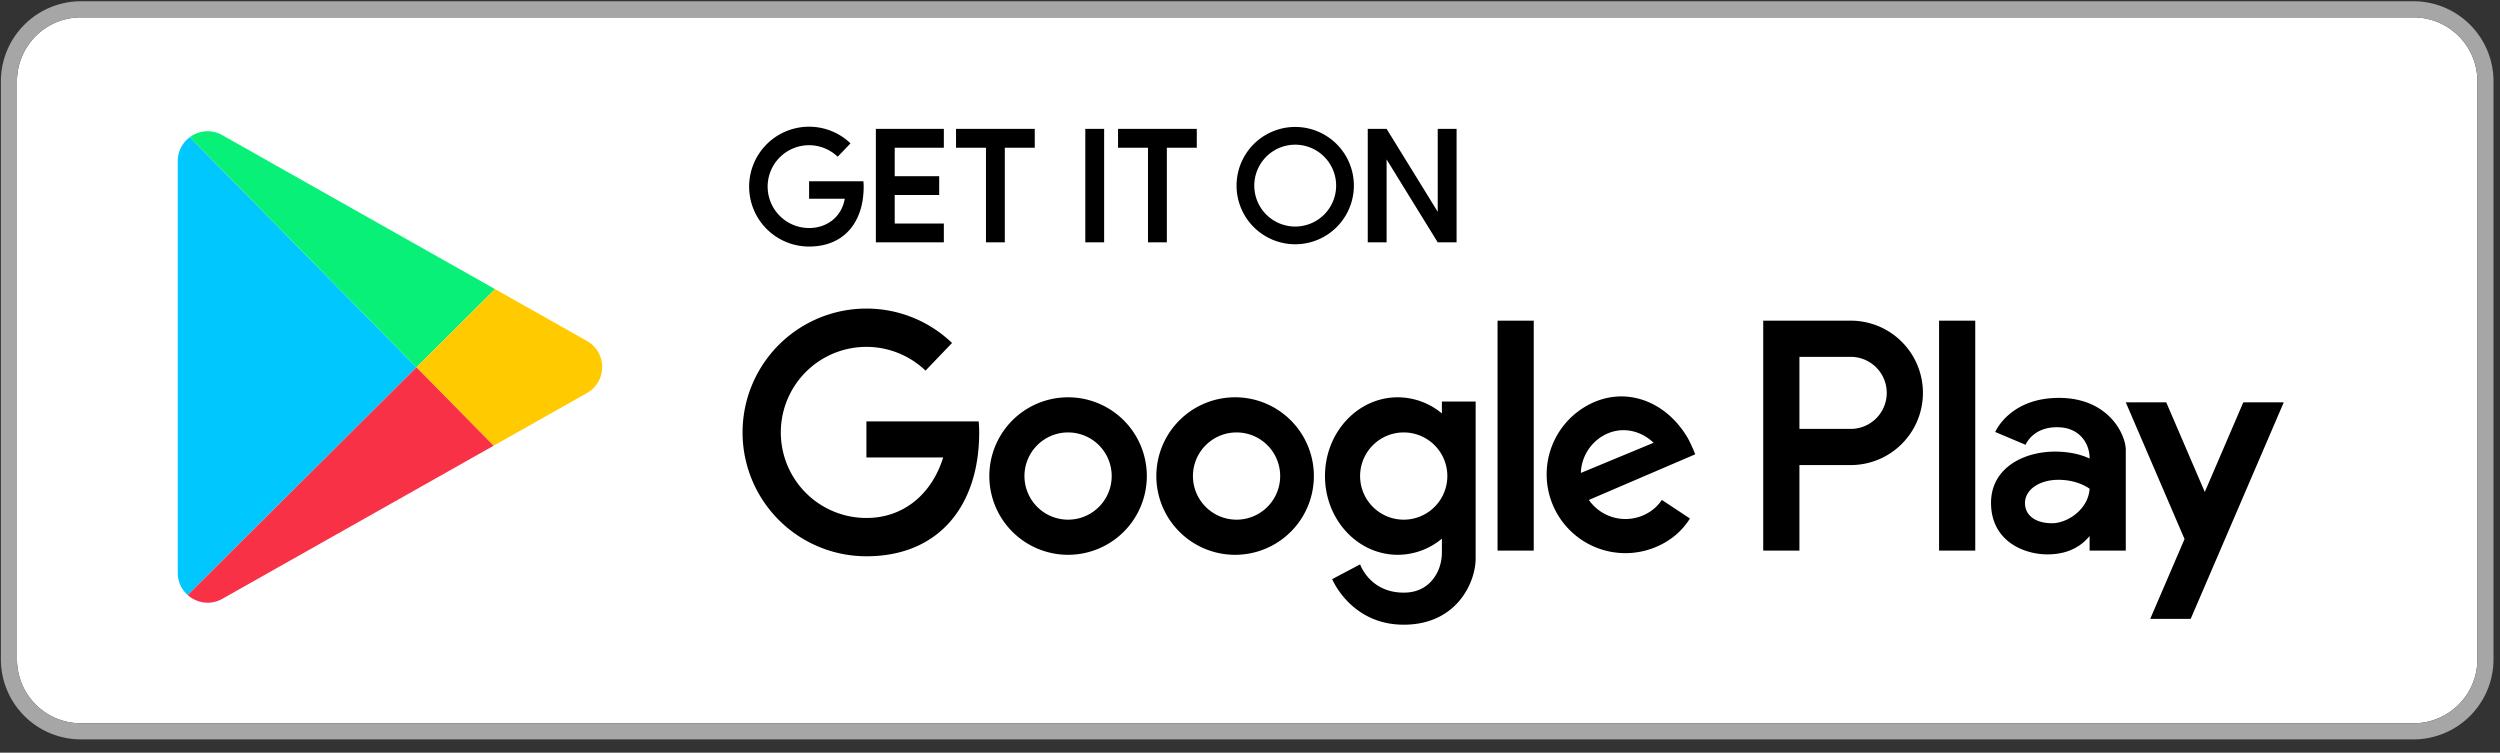
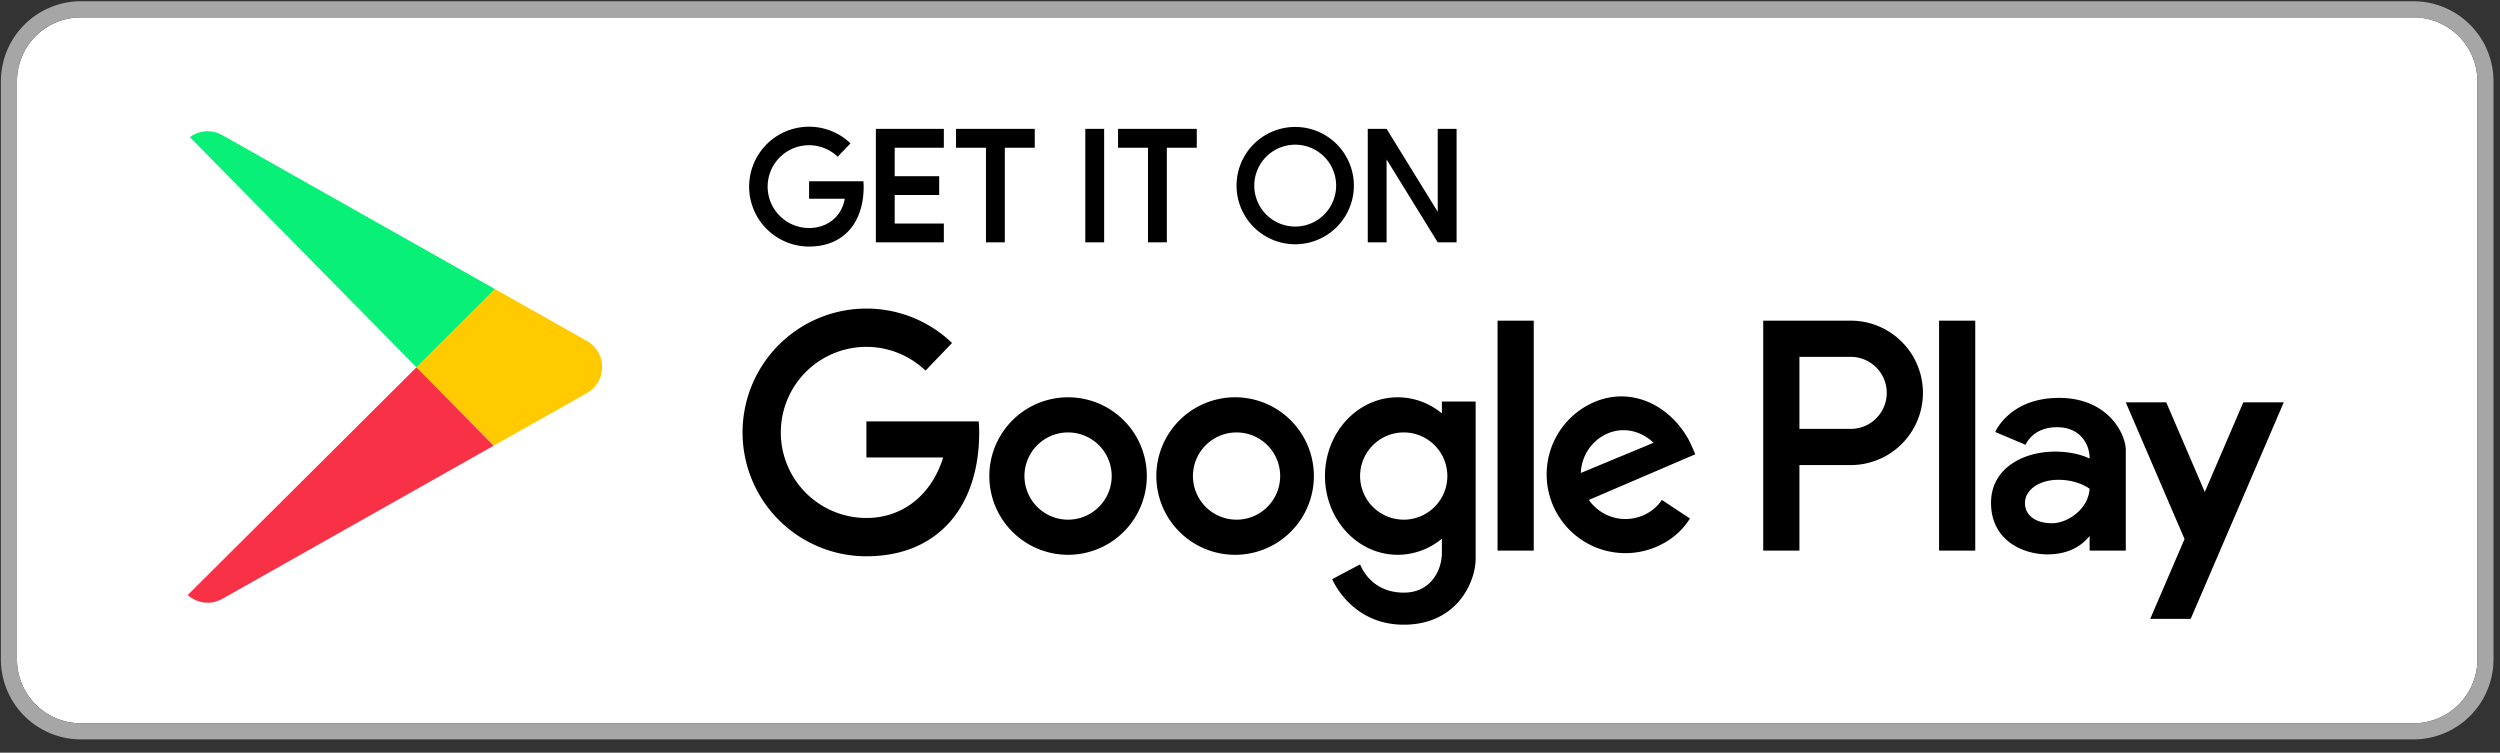
<svg xmlns="http://www.w3.org/2000/svg" width="186" height="56" fill="none">
  <rect width="100%" height="100%" fill="#333333" stroke="none" />
  <g clip-path="url(#a)">
    <path fill="#fff" d="M179.564 53.812H6.019a4.754 4.754 0 0 1-4.754-4.754V6.048a4.754 4.754 0 0 1 4.754-4.755h173.545a4.754 4.754 0 0 1 4.754 4.754v43.011a4.754 4.754 0 0 1-4.754 4.754Z" />
    <path fill="#A6A6A6" d="M179.564 1.293a4.754 4.754 0 0 1 4.754 4.754v43.011a4.754 4.754 0 0 1-4.754 4.754H6.019a4.754 4.754 0 0 1-4.754-4.754V6.048a4.754 4.754 0 0 1 4.754-4.755h173.545Zm0-1.199H6.019A5.96 5.96 0 0 0 .066 6.047v43.011a5.96 5.96 0 0 0 5.953 5.953h173.545a5.96 5.96 0 0 0 5.953-5.953V6.048a5.96 5.96 0 0 0-5.953-5.954Z" />
-     <path fill="#00C8FF" d="M14.127 10.205a2.193 2.193 0 0 0-.903 1.786V42.62c0 .678.294 1.253.74 1.65l17.02-16.941-16.857-17.124Z" />
    <path fill="#08F077" d="M36.83 21.51 16.537 10.055a2.205 2.205 0 0 0-2.409.149l16.857 17.124 5.847-5.82Z" />
    <path fill="#FFCB00" d="m43.674 25.37-6.843-3.86-5.847 5.819 5.74 5.832 6.95-3.921c1.506-.85 1.506-3.02 0-3.87Z" />
    <path fill="#F83146" d="M13.963 44.27c.67.597 1.684.786 2.574.284l20.188-11.393-5.741-5.832-17.02 16.941Z" />
    <path fill="#000" d="M64.461 31.351v2.685h5.71c-.798 2.606-2.843 4.501-5.71 4.501a6.365 6.365 0 1 1 4.398-10.963l1.972-2.056a9.18 9.18 0 0 0-6.37-2.56 9.214 9.214 0 0 0 0 18.429c5.36 0 8.391-3.724 8.391-9.215 0-.277-.014-.55-.038-.821H64.46ZM60.197 18.343c2.593 0 4.06-1.802 4.06-4.458 0-.134-.008-.266-.02-.397h-4.04v1.299h2.653c-.219 1.294-1.267 2.177-2.653 2.177a3.08 3.08 0 1 1 2.127-5.304l.954-.994a4.458 4.458 0 1 0-3.082 7.677ZM79.465 29.559a5.859 5.859 0 1 0 0 11.718 5.859 5.859 0 0 0 0-11.718Zm0 9.104a3.245 3.245 0 1 1 0-6.49 3.245 3.245 0 0 1 0 6.49ZM92 29.559a5.86 5.86 0 1 0 0 11.718 5.86 5.86 0 0 0 0-11.718Zm0 9.104a3.245 3.245 0 1 1 0-6.49 3.245 3.245 0 0 1 0 6.49ZM107.277 30.76a5.133 5.133 0 0 0-3.284-1.201c-2.99 0-5.414 2.623-5.414 5.859 0 3.236 2.424 5.859 5.414 5.859a5.133 5.133 0 0 0 3.284-1.201v1.006c0 .611-.15 1.219-.472 1.739-.394.635-1.103 1.271-2.368 1.271-2.528 0-3.245-2.103-3.245-2.103l-2.077 1.098s1.384 3.39 5.322 3.39c3.939 0 5.351-3.138 5.351-4.928V29.872h-2.511v.888Zm-2.84 7.903a3.245 3.245 0 1 1 0-6.49 3.245 3.245 0 0 1 0 6.49ZM111.418 40.963h2.692V23.857h-2.692v17.106ZM137.694 23.857h-6.51v17.106h2.693v-6.362h3.817a5.372 5.372 0 0 0 0-10.744Zm0 8.051h-3.817V26.55h3.817a2.68 2.68 0 0 1 0 5.36ZM144.267 40.963h2.692V23.857h-2.692v17.106Z" />
    <path fill="#000" d="m124.052 34.69 1.107-.475.968-.415s-.322-.799-.545-1.185c-1.615-2.804-4.774-4.012-7.577-2.396a5.858 5.858 0 1 0 5.85 10.153 5.244 5.244 0 0 0 1.876-1.796l-2.088-1.381a3.15 3.15 0 0 1-1.053.977 3.32 3.32 0 0 1-4.378-.976l5.84-2.506Zm-6.436.498a3.316 3.316 0 0 1 1.658-2.77c1.275-.735 2.747-.441 3.753.524l-5.411 2.245ZM166.902 29.935l-2.866 6.669-2.867-6.669h-3.011l4.372 10.17-2.553 5.939h3.011l6.925-16.109h-3.011ZM153.189 29.603c-3.687 0-4.744 2.537-4.744 2.537l2.259.953s.561-1.438 2.597-1.297c.434.03.785.15 1.07.314.695.4 1.095 1.17 1.095 1.973v.033c-.505-.238-1.209-.452-2.165-.505-2.563-.143-5.169 1.12-5.169 3.799 0 2.83 2.413 3.836 4.198 3.836 1.639 0 2.584-.691 3.136-1.367v1.084h2.692v-7.485c0-1.15-1.282-3.875-4.969-3.875Zm-.517 9.326c-1.159 0-2.013-.532-2.013-1.506s1.065-1.774 2.642-1.723c1.389.045 2.165.665 2.165.665-.094 1.52-1.635 2.564-2.794 2.564ZM66.566 18.031h3.656V16.63h-3.656V14.51h3.31v-1.402h-3.31V10.99h3.656V9.587H65.164v8.444H66.566ZM74.758 18.031V10.99h2.228V9.587H71.128v1.403h2.228v7.041h1.402ZM82.148 9.587h-1.402v8.444h1.402V9.587ZM103.163 11.861l3.804 6.17h1.403V9.587h-1.403v6.17l-3.804-6.17h-1.402v8.444h1.402v-6.17ZM86.813 18.031V10.99h2.228V9.587h-5.859v1.403h2.228v7.041h1.403ZM96.364 18.173a4.364 4.364 0 1 0 0-8.728 4.364 4.364 0 0 0 0 8.728Zm0-7.408a3.045 3.045 0 1 1 0 6.09 3.045 3.045 0 0 1 0-6.09Z" />
  </g>
  <defs>
    <clipPath id="a">
-       <path fill="#fff" d="M0 0h185.576v55.046H0z" />
+       <path fill="#fff" d="M0 0h185.576v55.046H0" />
    </clipPath>
  </defs>
</svg>